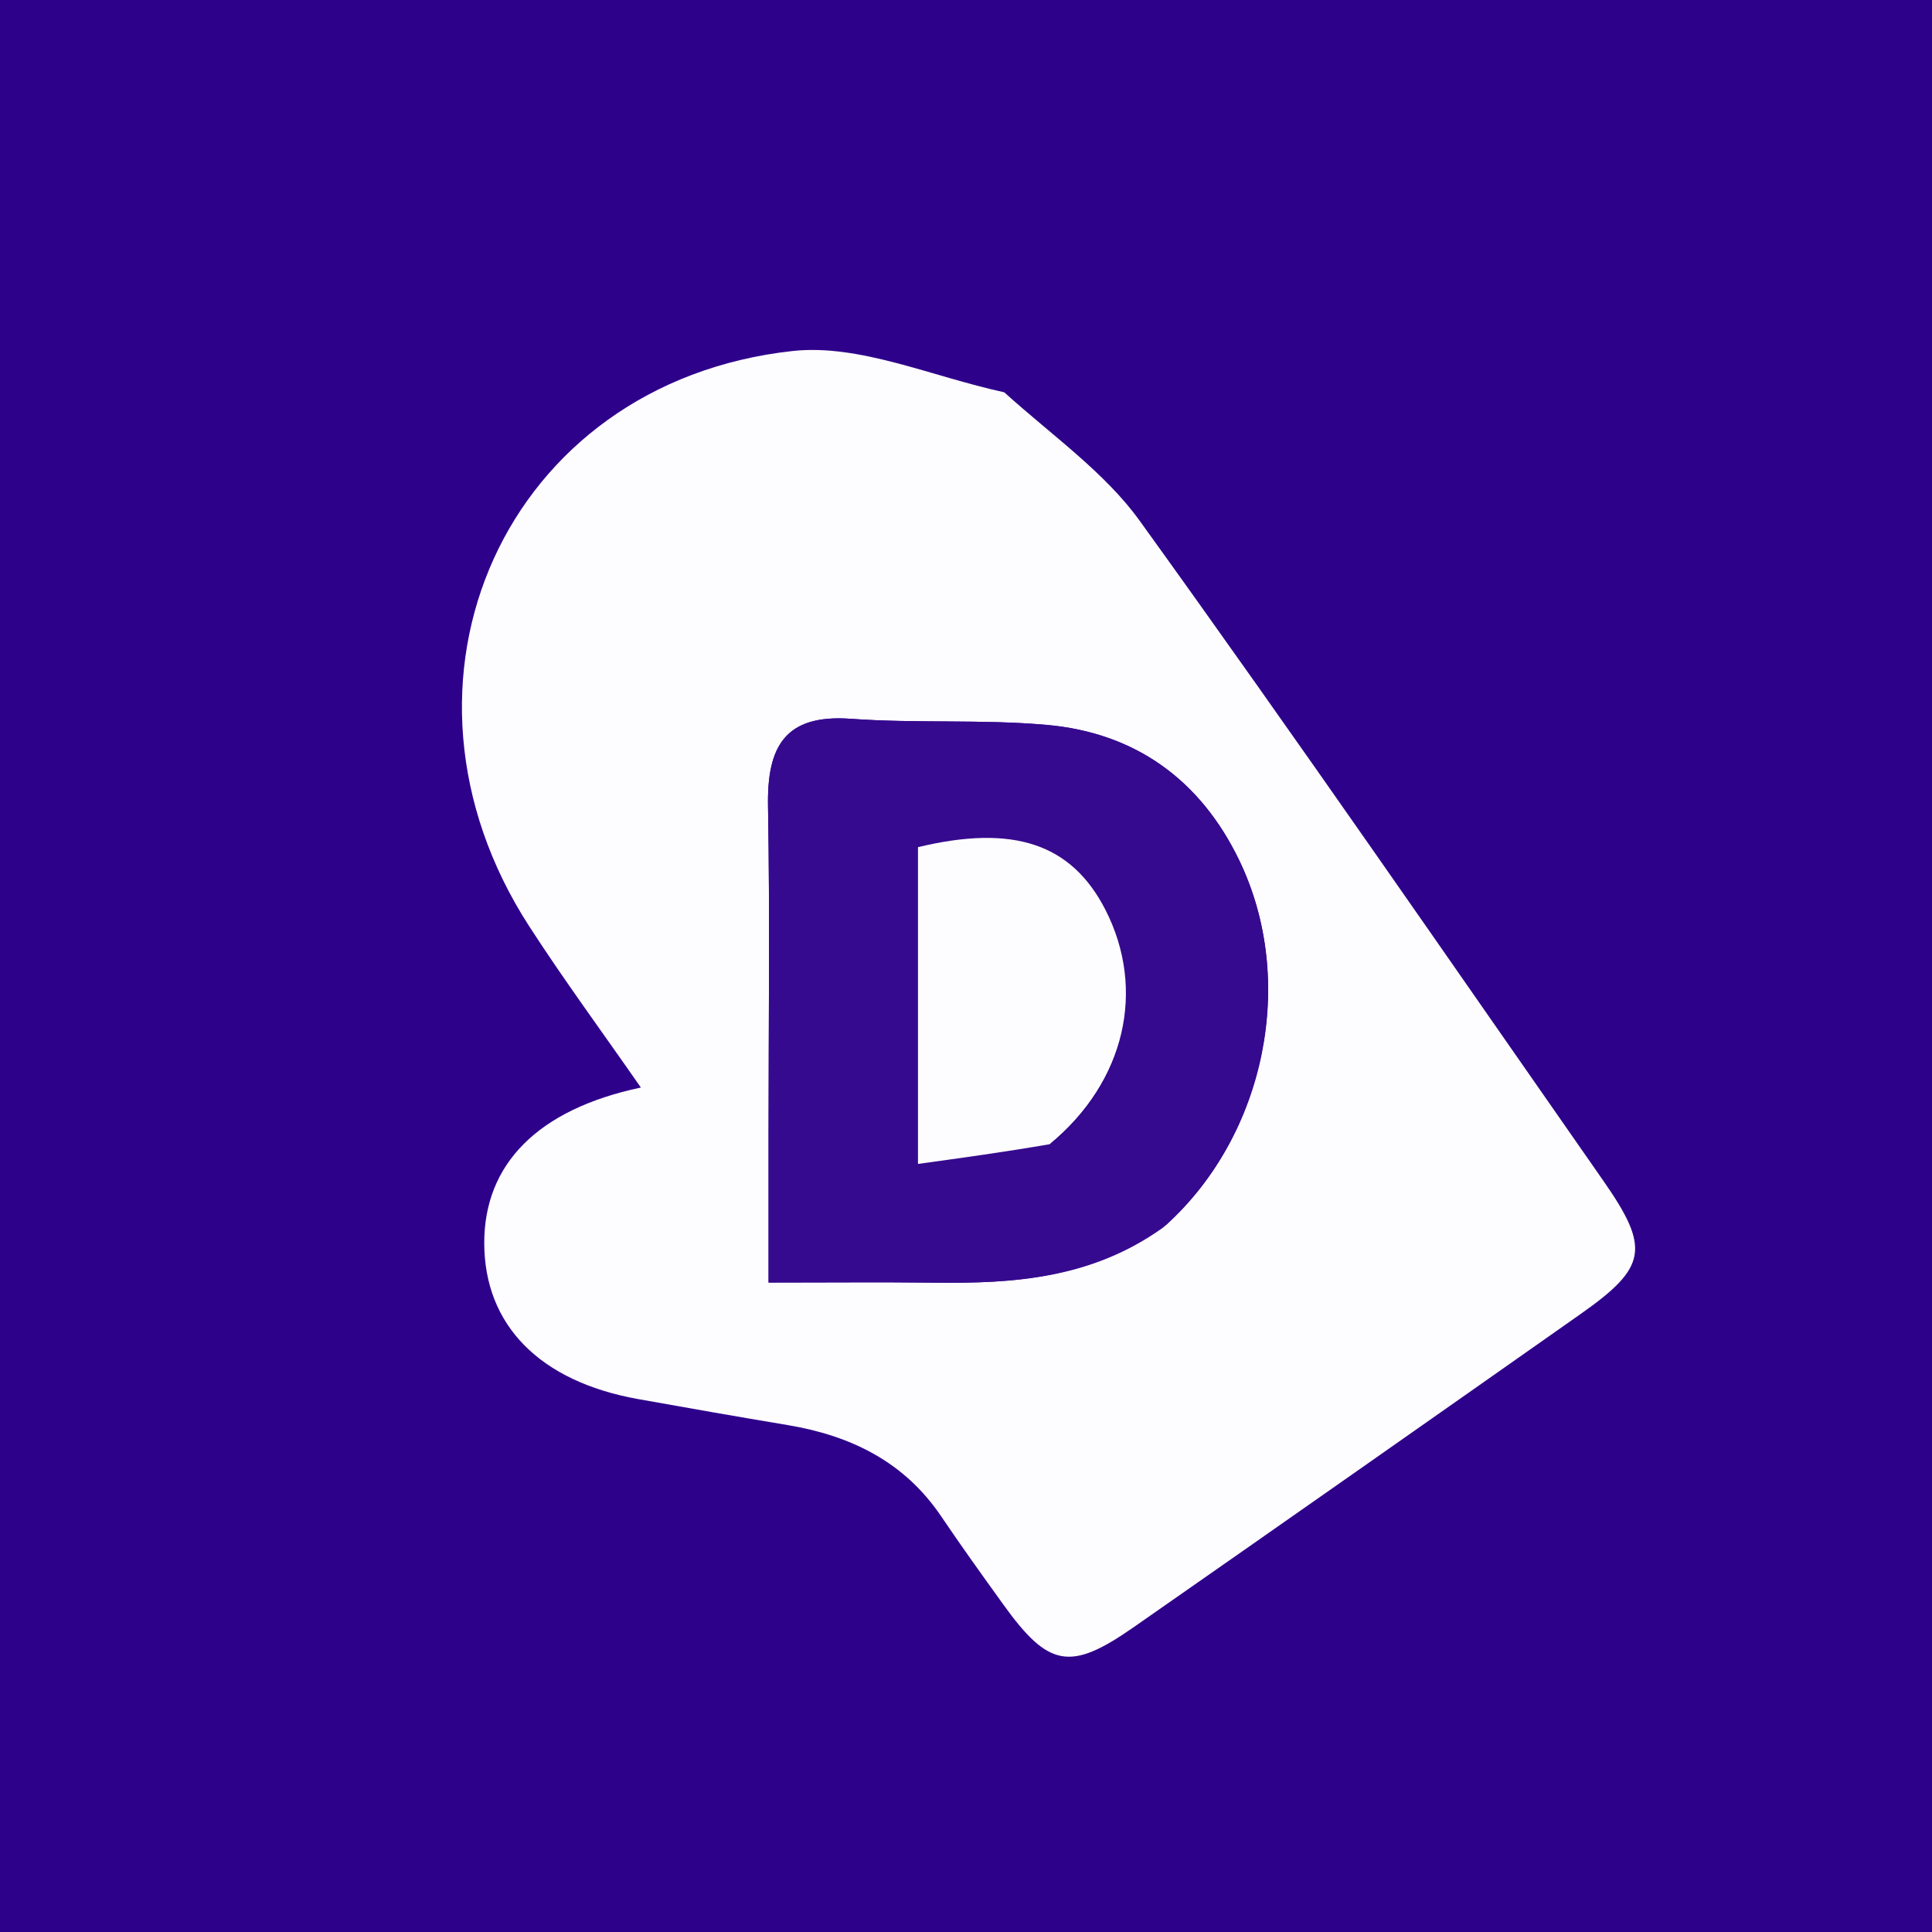
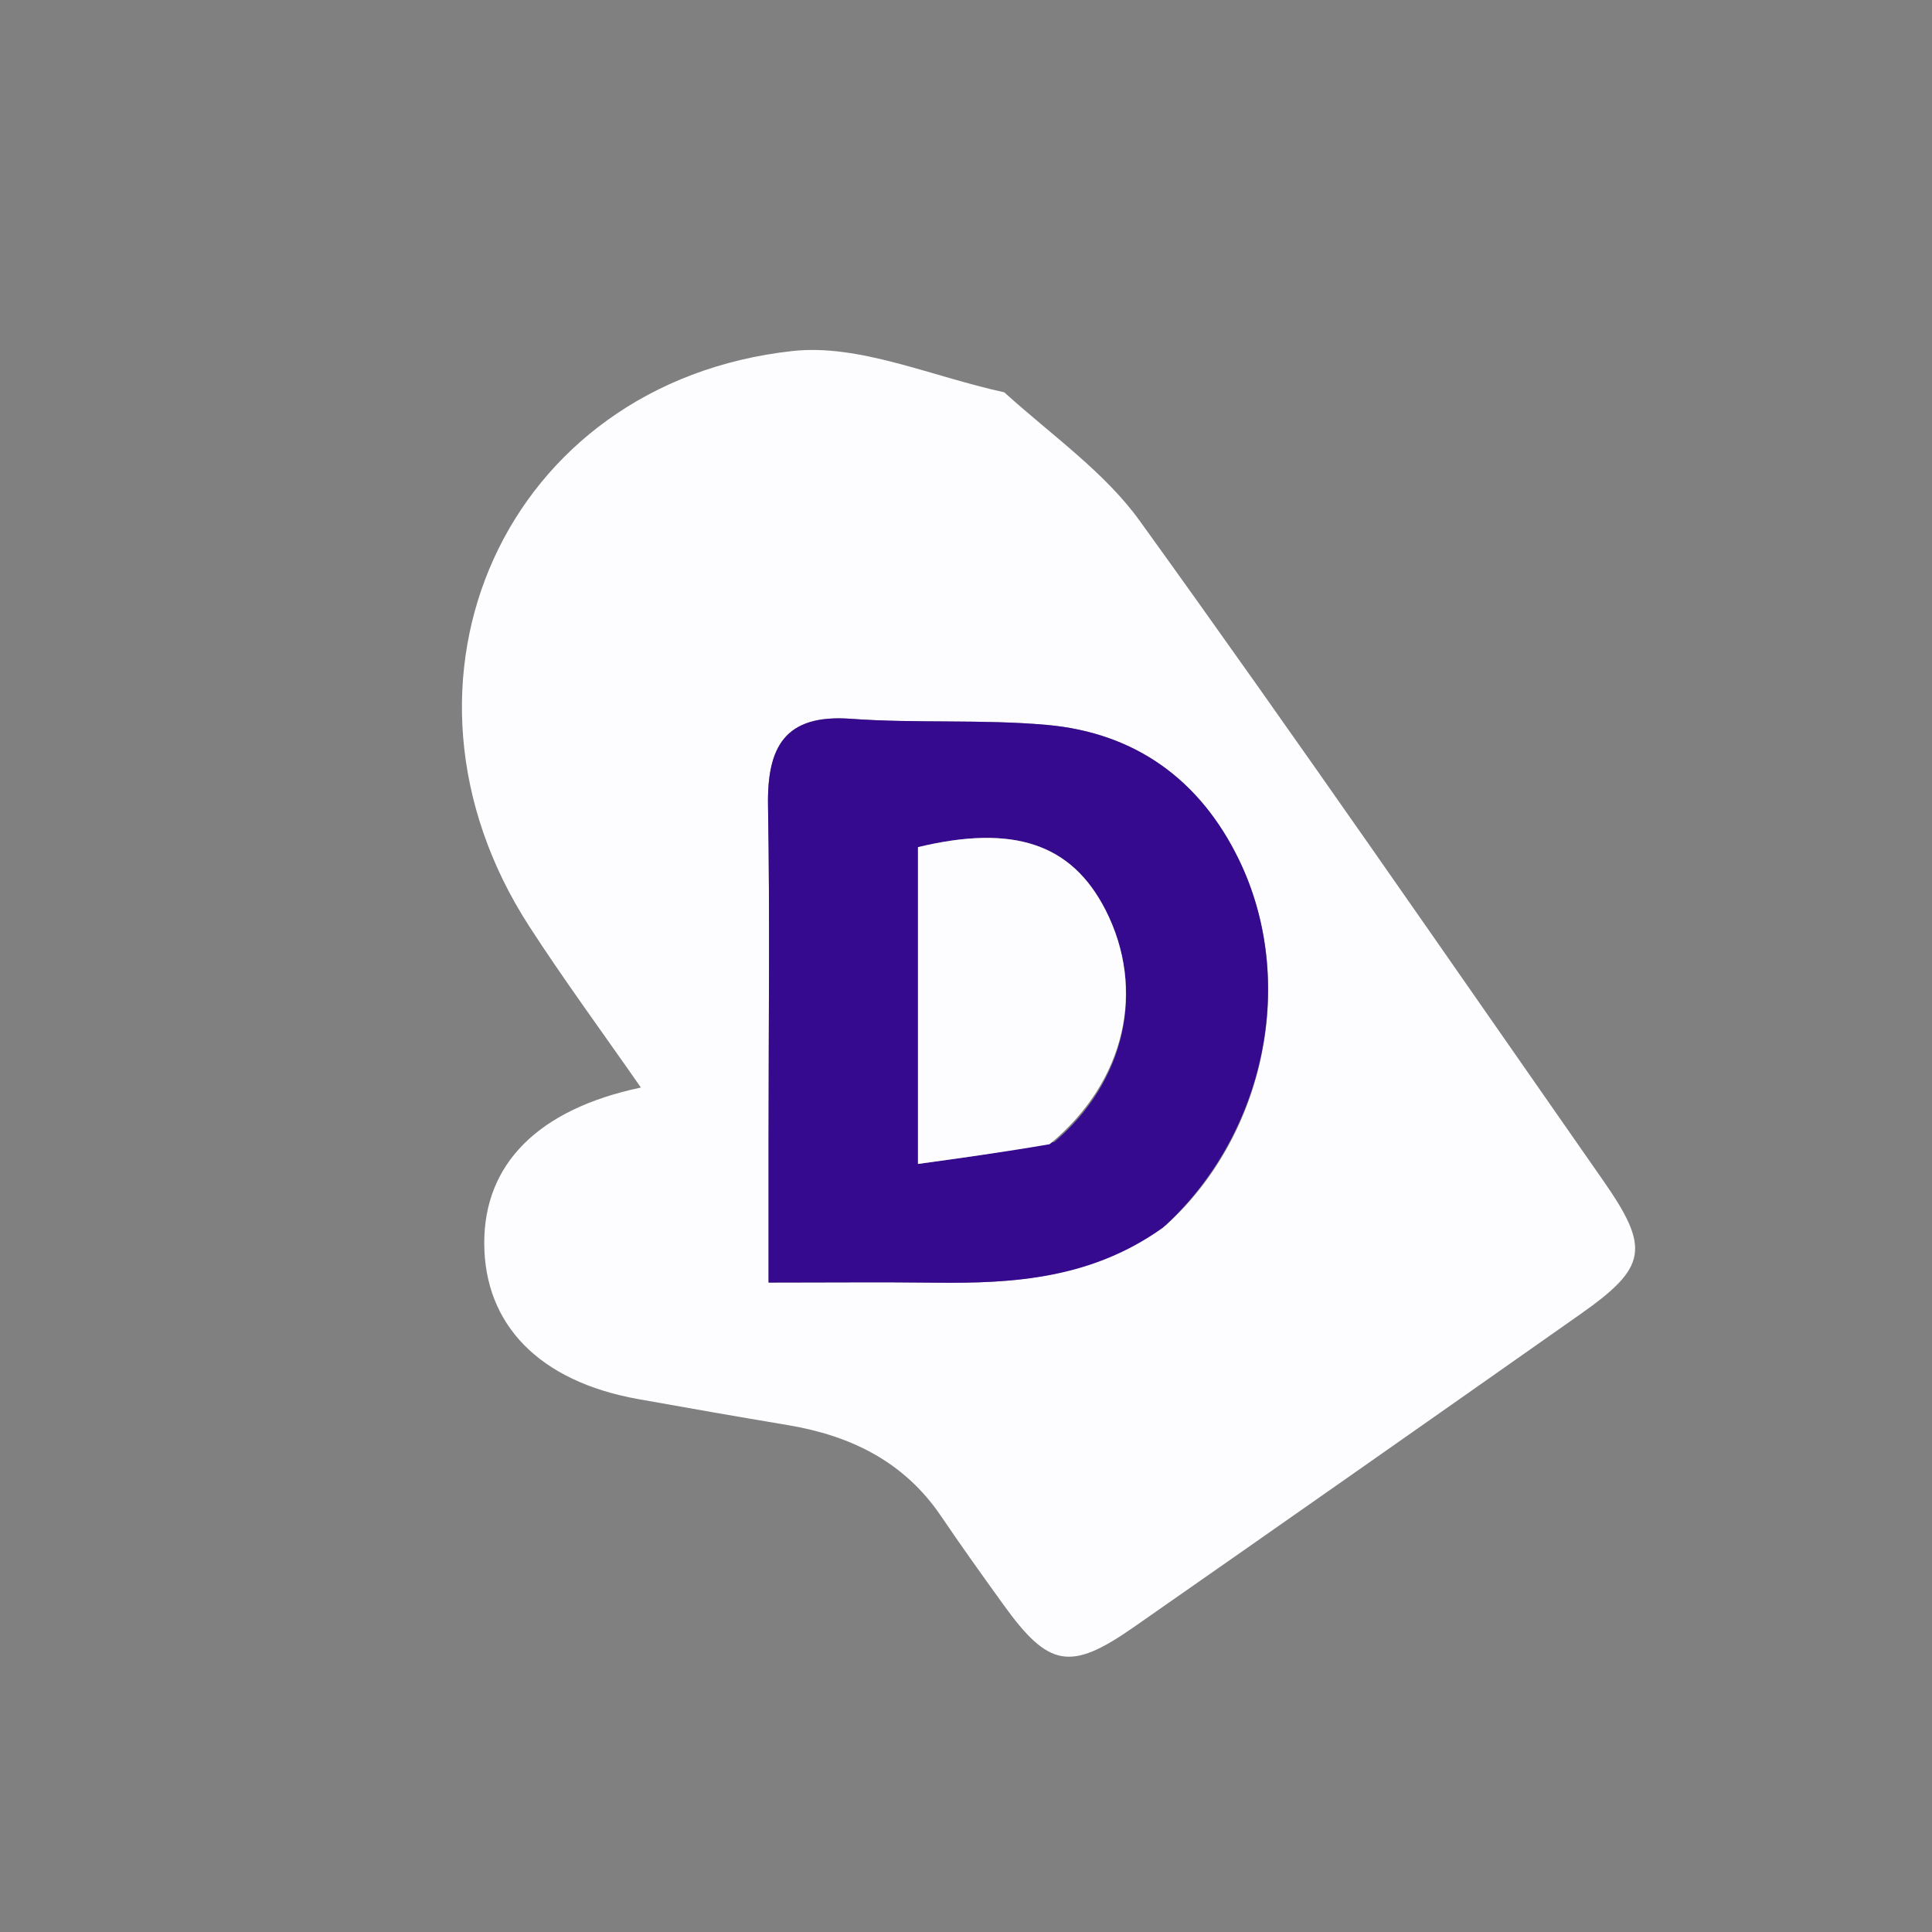
<svg xmlns="http://www.w3.org/2000/svg" width="500" height="500" viewBox="0 0 500 500" fill="none">
  <rect x="0" y="0" width="500" height="500" fill="#808080" stroke="none" />
  <g clip-path="url(#clip0_474_58)">
-     <path d="M0 0H500V500H0V0Z" fill="#2E018B" />
    <path d="M259.898 101.528C272.444 112.853 285.898 122.222 294.944 134.769C335.606 191.166 375.051 248.441 414.854 305.456C427.146 323.064 426.31 327.93 409.001 340.106C370.49 367.198 331.941 394.237 293.319 421.171C276.939 432.594 271.368 431.509 259.653 415.244C254.214 407.692 248.782 400.129 243.571 392.418C234.018 378.283 220.187 371.543 203.876 368.813C190.924 366.645 177.987 364.388 165.062 362.066C139.647 357.501 125.333 342.904 125.323 321.659C125.313 301.362 139.075 287.107 165.857 281.453C155.895 267.115 145.985 253.682 136.94 239.691C96.047 176.435 130.686 99.042 205.062 90.846C222.382 88.937 240.842 97.364 259.898 101.528ZM301.863 316.965C327.571 293.608 335.704 253.722 320.707 222.638C310.681 201.858 293.846 189.647 270.914 187.607C254.099 186.112 237.061 187.251 220.21 186.024C203.004 184.772 198.497 193.383 198.764 208.627C199.262 237.038 198.905 265.465 198.904 293.885C198.903 306.283 198.904 318.68 198.904 331.918C214.778 331.918 228.411 331.783 242.04 331.95C262.487 332.201 282.522 330.896 301.863 316.965Z" fill="#FDFCFE" />
    <path d="M300.939 317.736C282.522 330.896 262.487 332.201 242.04 331.95C228.411 331.783 214.778 331.918 198.904 331.918C198.904 318.68 198.903 306.283 198.904 293.885C198.905 265.465 199.262 237.038 198.764 208.627C198.497 193.383 203.004 184.772 220.21 186.024C237.061 187.251 254.099 186.112 270.914 187.607C293.846 189.647 310.681 201.858 320.707 222.638C335.704 253.722 327.571 293.608 300.939 317.736ZM272.846 295.55C291.319 279.927 296.594 256.036 286.104 235.498C277.317 218.294 262.225 213.3 237.573 219.242C237.573 245.83 237.573 272.326 237.573 301.224C249.361 299.599 259.885 298.148 272.846 295.55Z" fill="#360A8F" />
    <path d="M271.628 296.124C259.885 298.148 249.361 299.599 237.573 301.224C237.573 272.326 237.573 245.83 237.573 219.242C262.225 213.3 277.317 218.294 286.104 235.498C296.594 256.036 291.319 279.927 271.628 296.124Z" fill="#FDFCFE" />
  </g>
  <defs>
    <clipPath id="clip0_474_58">
      <rect width="500" height="500" fill="white" />
    </clipPath>
  </defs>
</svg>